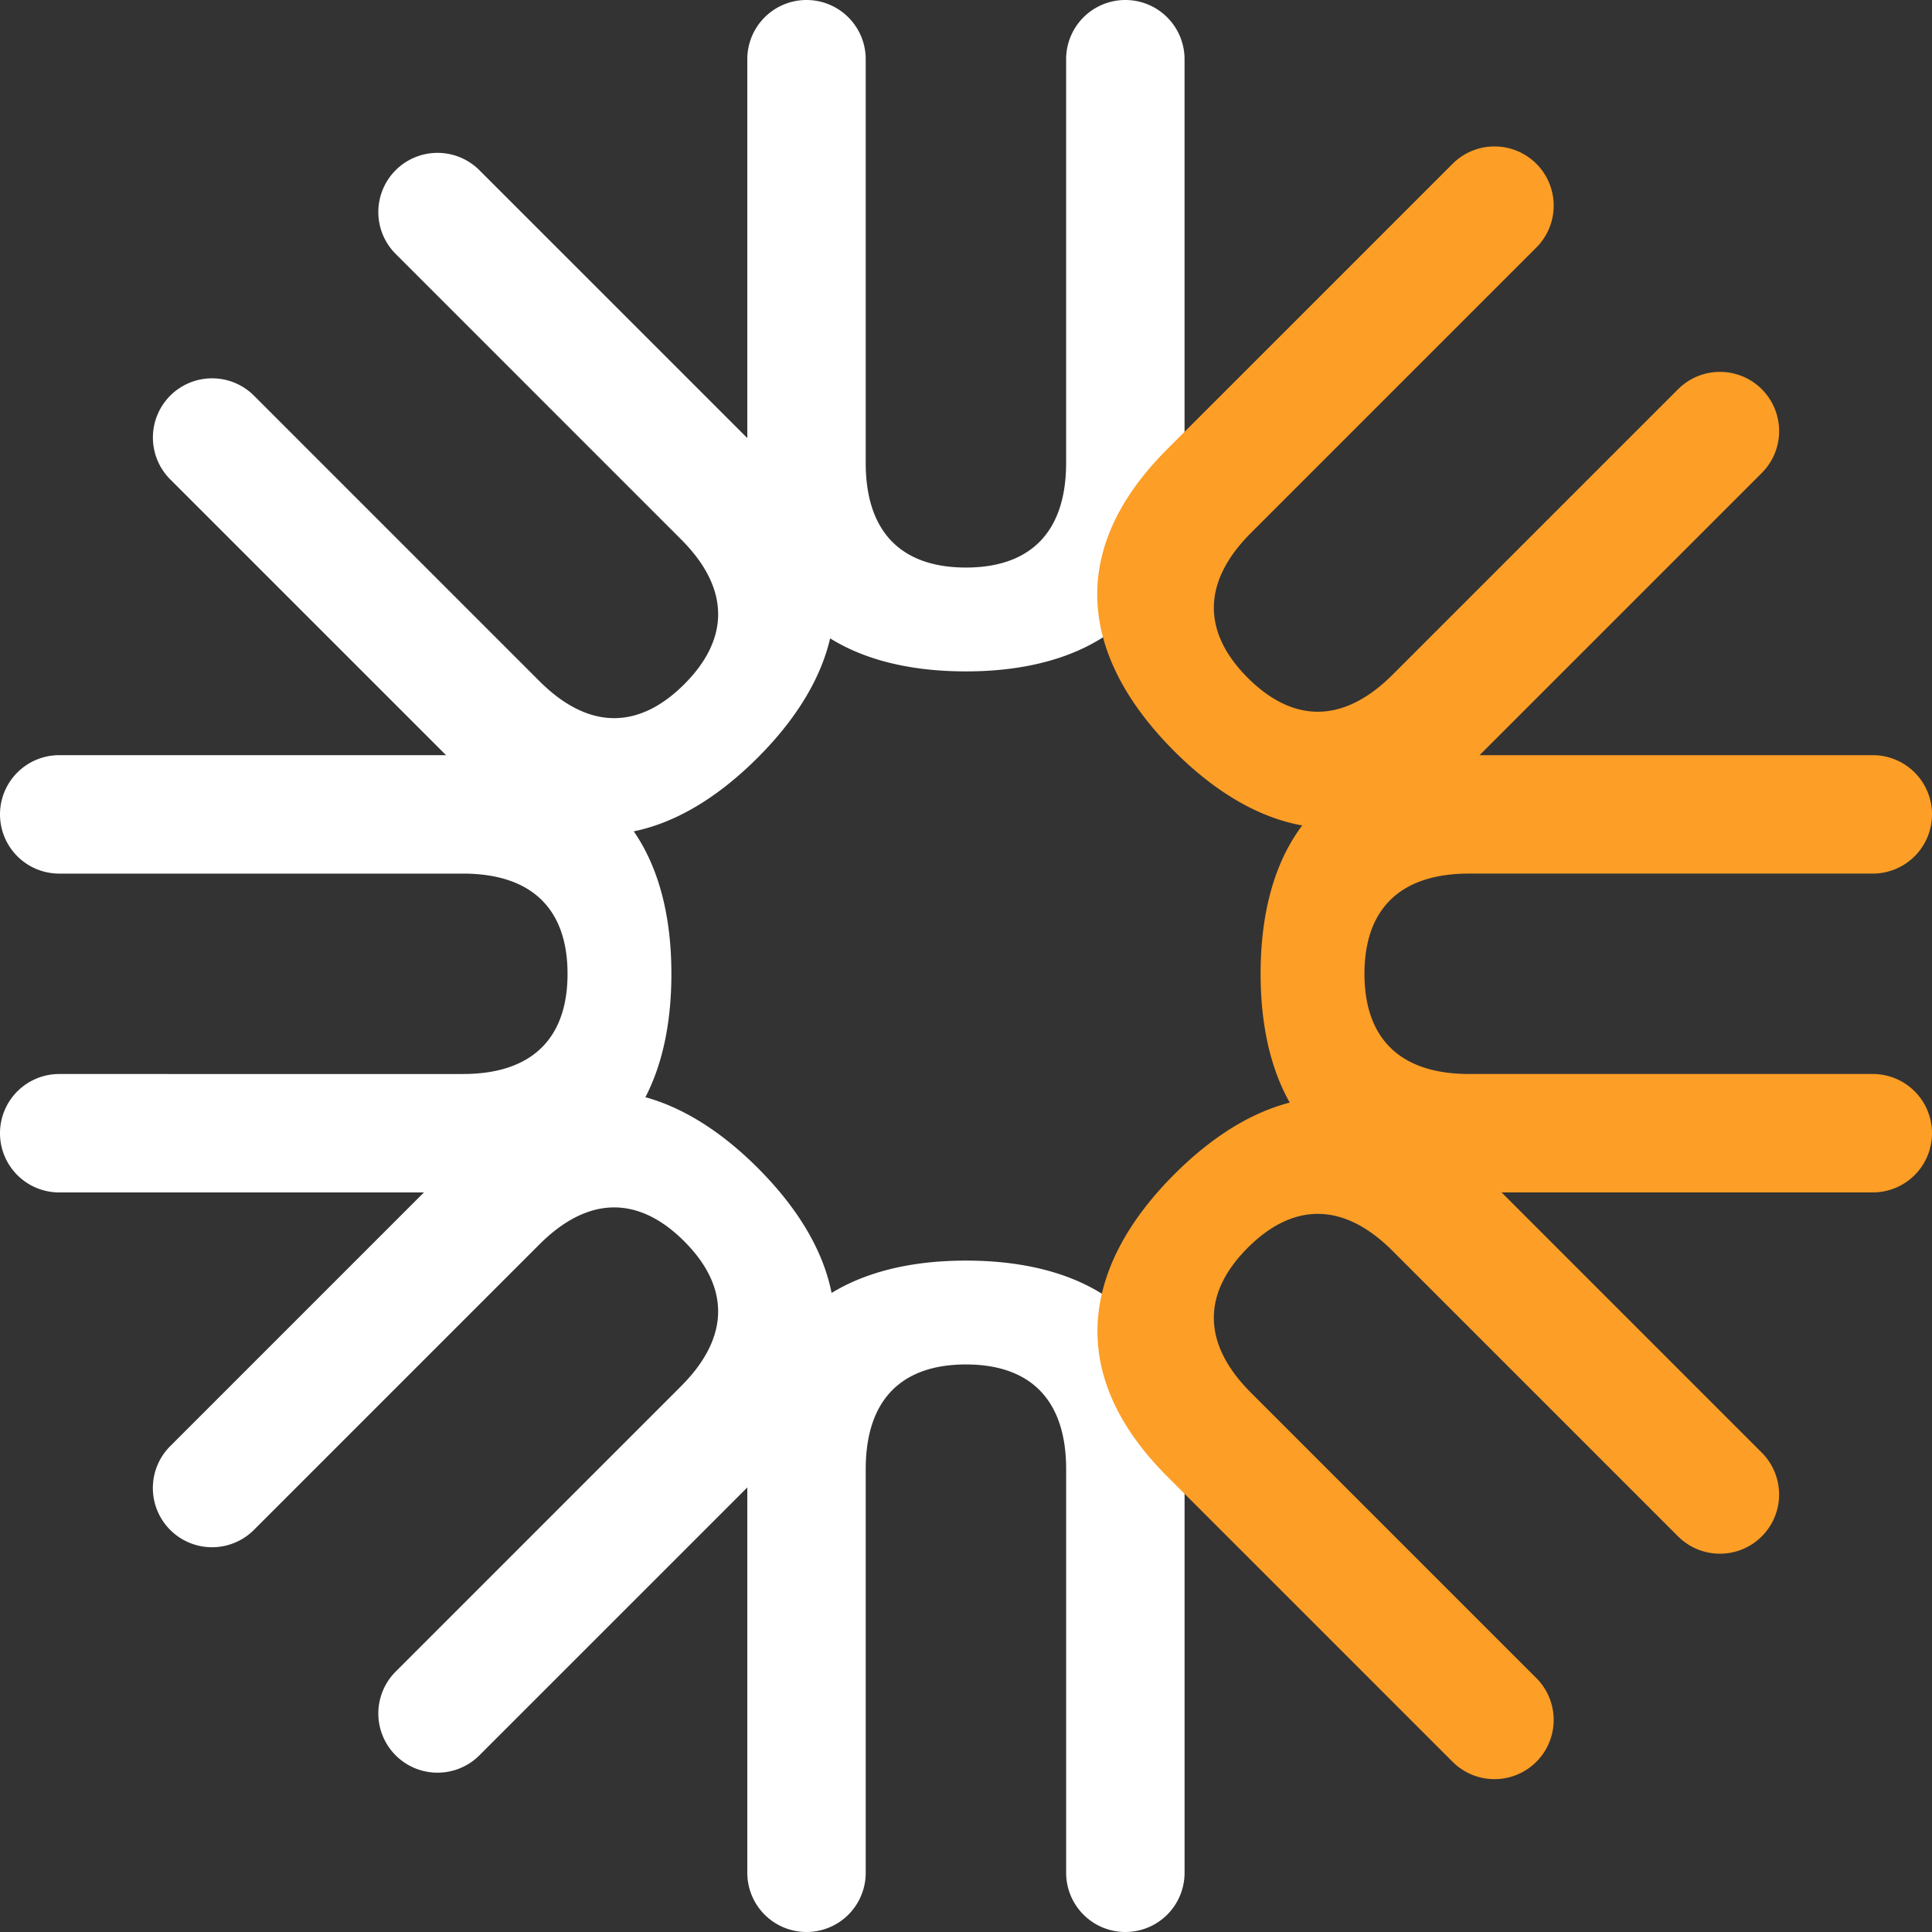
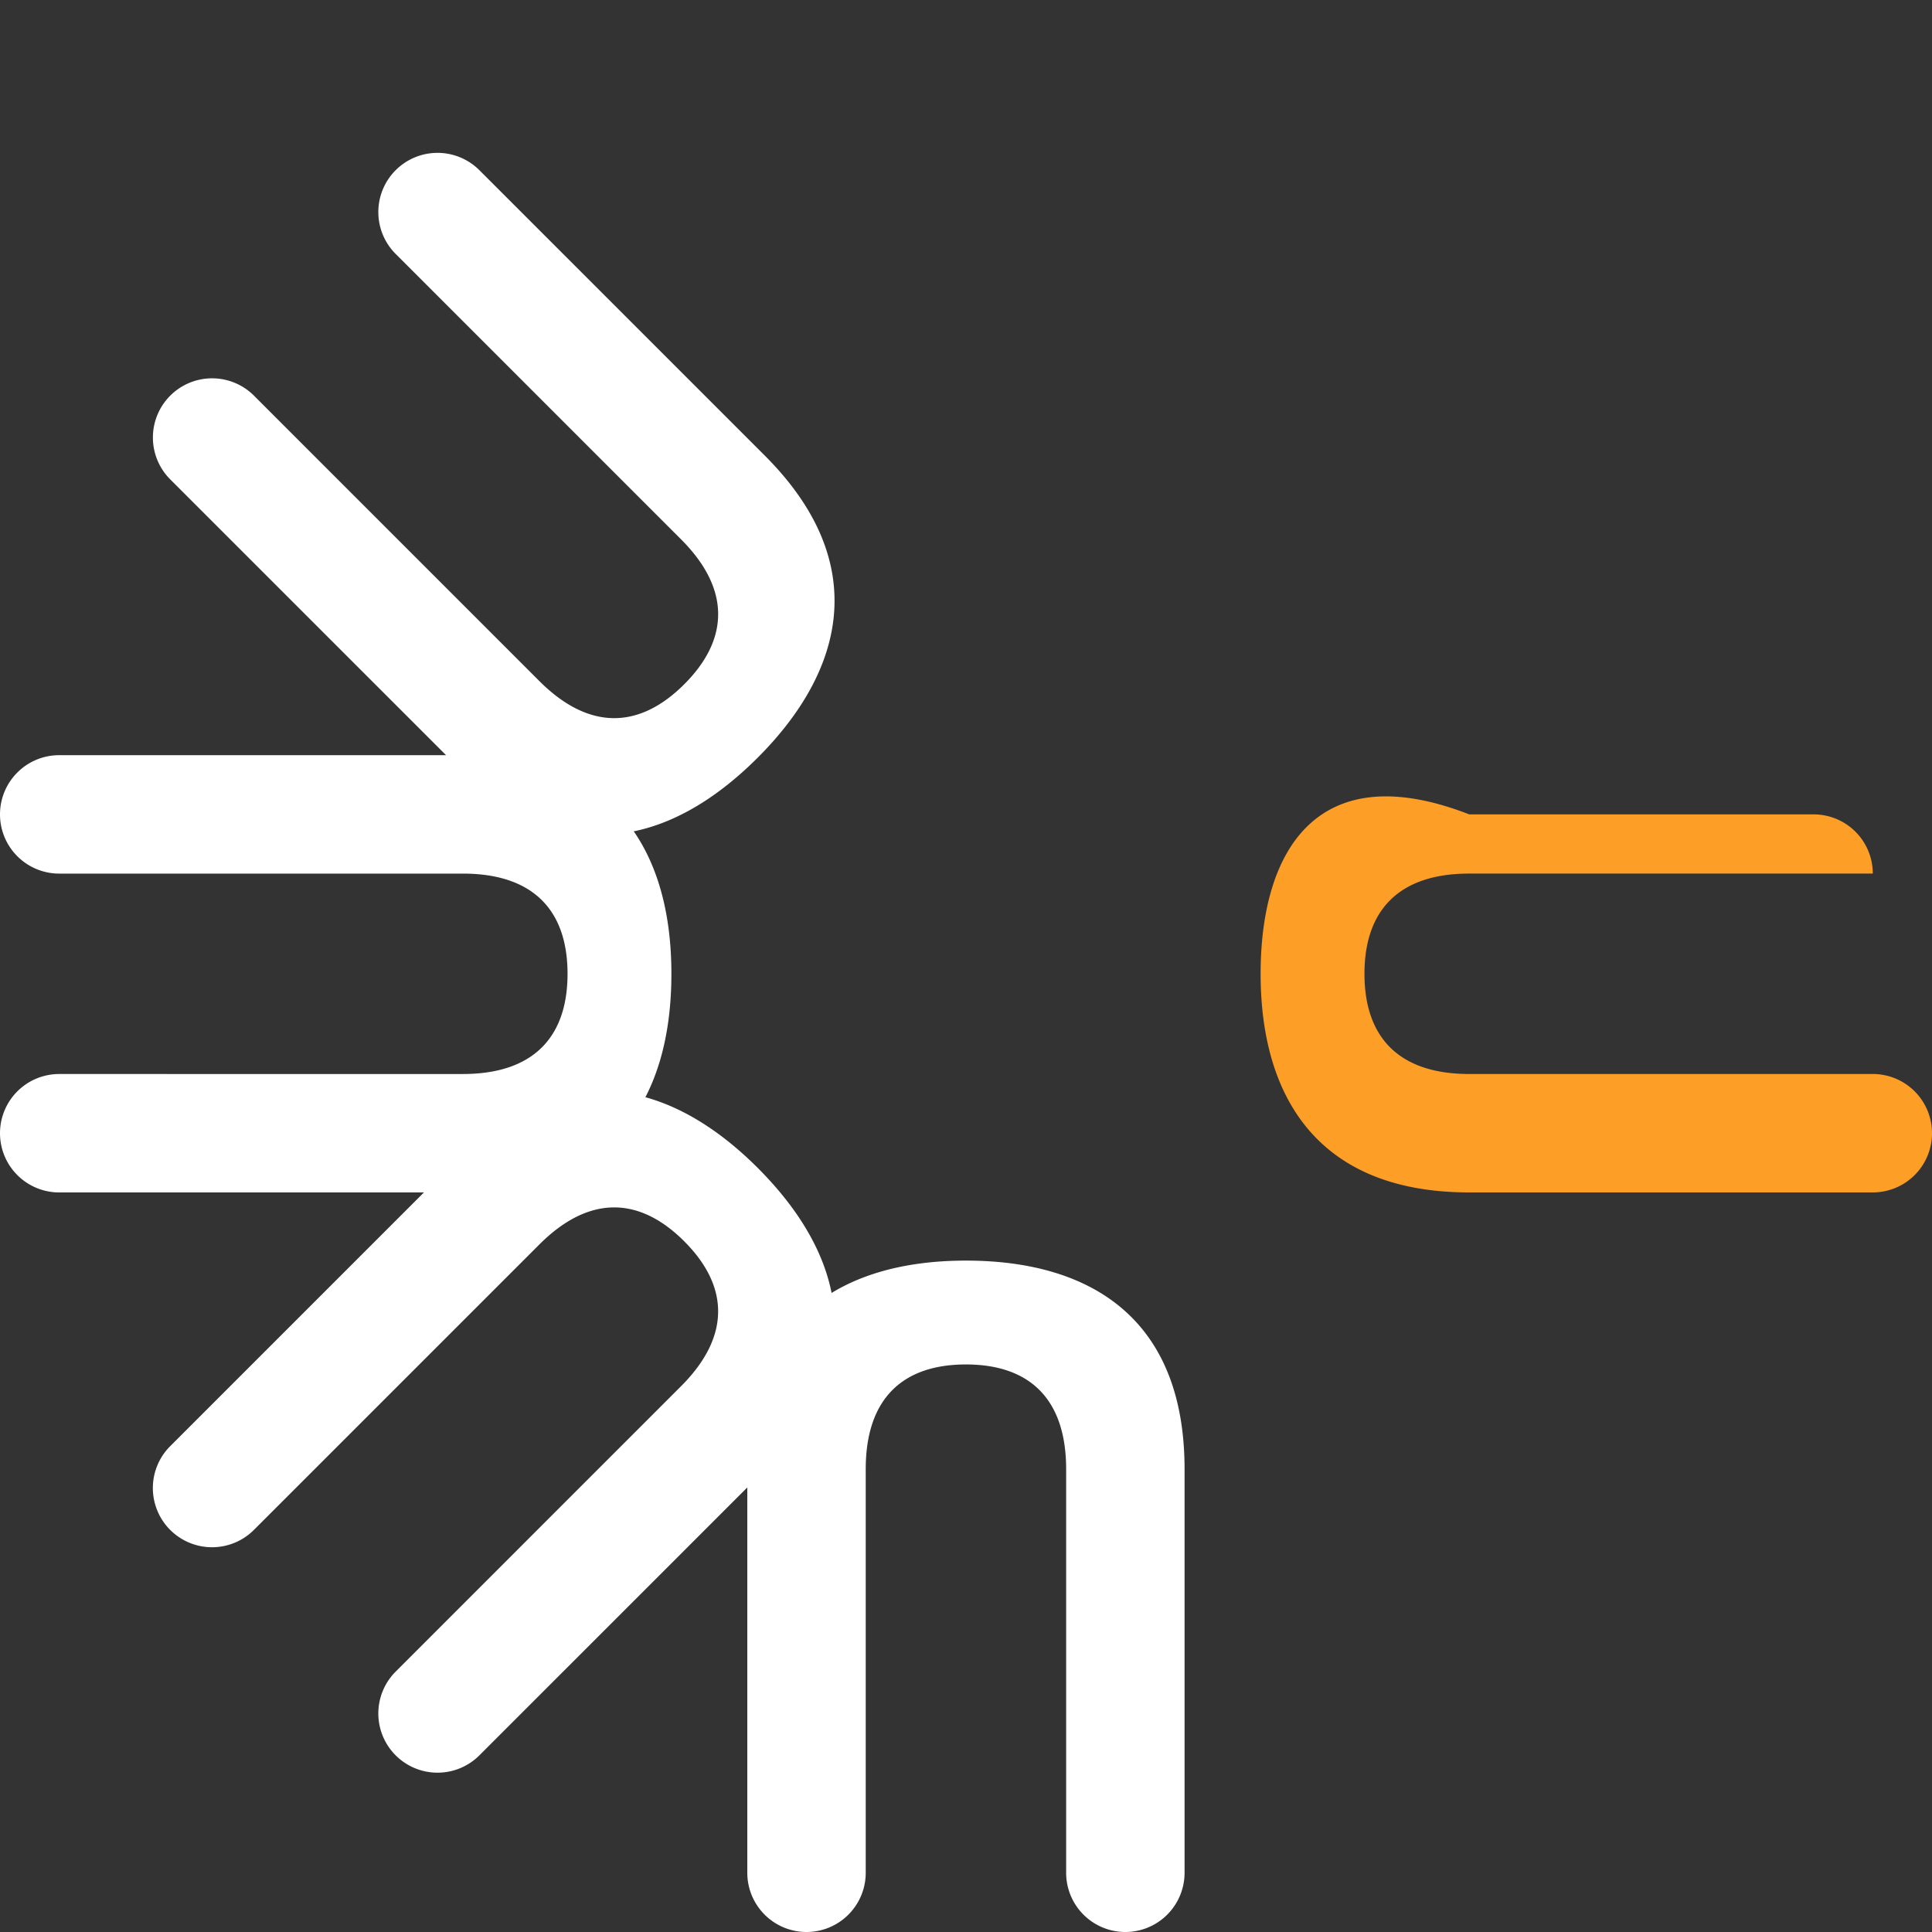
<svg xmlns="http://www.w3.org/2000/svg" width="332.275" height="332.275" viewBox="0 0 332.275 332.275">
  <rect x="0" y="0" width="332.275" height="332.275" fill="#333333" stroke="none" />
  <g id="logo_pie" transform="translate(-341.725 -2125.233)">
    <path id="Path_1" data-name="Path 1" d="M101.416,1344.046c-21,0-37.6,9.714-37.6,35.879v69.406A10.185,10.185,0,0,0,74,1459.516h0a10.184,10.184,0,0,0,10.183-10.185v-69.406c0-12.221,6.424-18.018,17.235-18.018s17.234,5.8,17.234,18.018v69.406a10.184,10.184,0,0,0,10.183,10.185h0a10.185,10.185,0,0,0,10.184-10.185v-69.406C139.018,1353.759,122.567,1344.046,101.416,1344.046Z" transform="translate(406.434 997.992)" fill="#fff" />
-     <path id="Path_2" data-name="Path 2" d="M101.416,1263.769c20.994,0,37.6-9.714,37.6-35.879v-69.407a10.183,10.183,0,0,0-10.184-10.183h0a10.182,10.182,0,0,0-10.183,10.183v69.407c0,12.221-6.424,18.018-17.234,18.018s-17.235-5.8-17.235-18.018v-69.407A10.182,10.182,0,0,0,74,1148.3h0a10.183,10.183,0,0,0-10.184,10.183v69.407C63.814,1254.055,80.265,1263.769,101.416,1263.769Z" transform="translate(406.434 976.933)" fill="#fff" />
    <path id="Path_3" data-name="Path 3" d="M63.245,1303.164c0-20.994-9.715-37.6-35.879-37.6H-42.041a10.183,10.183,0,0,0-10.184,10.183h0a10.185,10.185,0,0,0,10.184,10.184H27.366c12.221,0,18.018,6.424,18.018,17.234s-5.8,17.234-18.018,17.234H-42.041a10.185,10.185,0,0,0-10.184,10.184h0a10.184,10.184,0,0,0,10.184,10.184H27.366C53.53,1340.766,63.245,1324.316,63.245,1303.164Z" transform="translate(393.95 989.548)" fill="#fff" />
-     <path id="Path_4" data-name="Path 4" d="M143.522,1303.164c0,20.995,9.714,37.6,35.878,37.6h69.408a10.184,10.184,0,0,0,10.183-10.184h0a10.184,10.184,0,0,0-10.183-10.184H179.4c-12.22,0-18.017-6.422-18.017-17.234s5.8-17.234,18.017-17.234h69.408a10.184,10.184,0,0,0,10.183-10.184h0a10.182,10.182,0,0,0-10.183-10.183H179.4C153.236,1265.563,143.522,1282.014,143.522,1303.164Z" transform="translate(415.01 989.548)" fill="#fd9e26" />
+     <path id="Path_4" data-name="Path 4" d="M143.522,1303.164c0,20.995,9.714,37.6,35.878,37.6h69.408a10.184,10.184,0,0,0,10.183-10.184h0a10.184,10.184,0,0,0-10.183-10.184H179.4c-12.22,0-18.017-6.422-18.017-17.234s5.8-17.234,18.017-17.234h69.408h0a10.182,10.182,0,0,0-10.183-10.183H179.4C153.236,1265.563,143.522,1282.014,143.522,1303.164Z" transform="translate(415.01 989.548)" fill="#fd9e26" />
    <path id="Path_5" data-name="Path 5" d="M75.532,1276.056c14.845-14.844,19.719-33.458,1.218-51.959l-28.062-28.061-10.1-10.1-10.919-10.918a10.183,10.183,0,0,0-14.4,0h0a10.183,10.183,0,0,0,0,14.4l10.919,10.92,10.1,10.1L62.348,1238.5c8.641,8.641,8.2,17.282.554,24.927s-16.286,8.088-24.927-.554L9.914,1234.811l-10.1-10.1L-11.1,1213.794a10.184,10.184,0,0,0-14.4,0h0a10.183,10.183,0,0,0,0,14.4l10.919,10.918,10.1,10.1,28.062,28.06C42.074,1295.775,60.575,1291.011,75.532,1276.056Z" transform="translate(396.504 979.486)" fill="#fff" />
-     <path id="Path_6" data-name="Path 6" d="M131.407,1331.935c-14.845,14.846-19.719,33.458-1.218,51.959l28.061,28.062,10.1,10.1,10.919,10.918a10.182,10.182,0,0,0,14.4,0h0a10.183,10.183,0,0,0,0-14.4l-10.918-10.918-10.1-10.1-28.062-28.061c-8.641-8.641-8.2-17.282-.554-24.927s16.286-8.088,24.926.554l28.062,28.062,10.1,10.1,10.919,10.919a10.185,10.185,0,0,0,14.4,0h0a10.186,10.186,0,0,0,0-14.4l-10.918-10.918-10.1-10.1-28.061-28.062C164.865,1312.215,146.362,1316.979,131.407,1331.935Z" transform="translate(412.283 995.263)" fill="#fd9e26" />
    <path id="Path_7" data-name="Path 7" d="M75.532,1330.931c-14.846-14.845-33.458-19.719-51.959-1.218l-28.062,28.062-10.1,10.1-10.919,10.919a10.182,10.182,0,0,0,0,14.4h0a10.183,10.183,0,0,0,14.4,0l10.919-10.918,10.1-10.1,28.061-28.061c8.641-8.641,17.283-8.2,24.927-.554s8.088,16.285-.554,24.927l-28.062,28.061-10.1,10.1L13.27,1417.566a10.183,10.183,0,0,0,0,14.4h0a10.183,10.183,0,0,0,14.4,0l10.919-10.919,10.1-10.1L76.75,1382.89C95.251,1364.389,90.487,1345.888,75.532,1330.931Z" transform="translate(396.504 995.159)" fill="#fff" />
-     <path id="Path_8" data-name="Path 8" d="M131.41,1275.056c14.845,14.845,33.458,19.719,51.959,1.219l28.061-28.061,10.1-10.1,10.919-10.919a10.185,10.185,0,0,0,0-14.4h0a10.182,10.182,0,0,0-14.4,0l-10.92,10.918-10.1,10.1-28.061,28.062c-8.641,8.641-17.283,8.2-24.927.554s-8.088-16.286.554-24.928l28.062-28.061,10.1-10.1,10.919-10.919a10.183,10.183,0,0,0,0-14.4h0a10.184,10.184,0,0,0-14.4,0l-10.919,10.919-10.1,10.1L130.192,1223.1C111.691,1241.6,116.455,1260.1,131.41,1275.056Z" transform="translate(412.28 979.379)" fill="#fd9e26" />
  </g>
</svg>